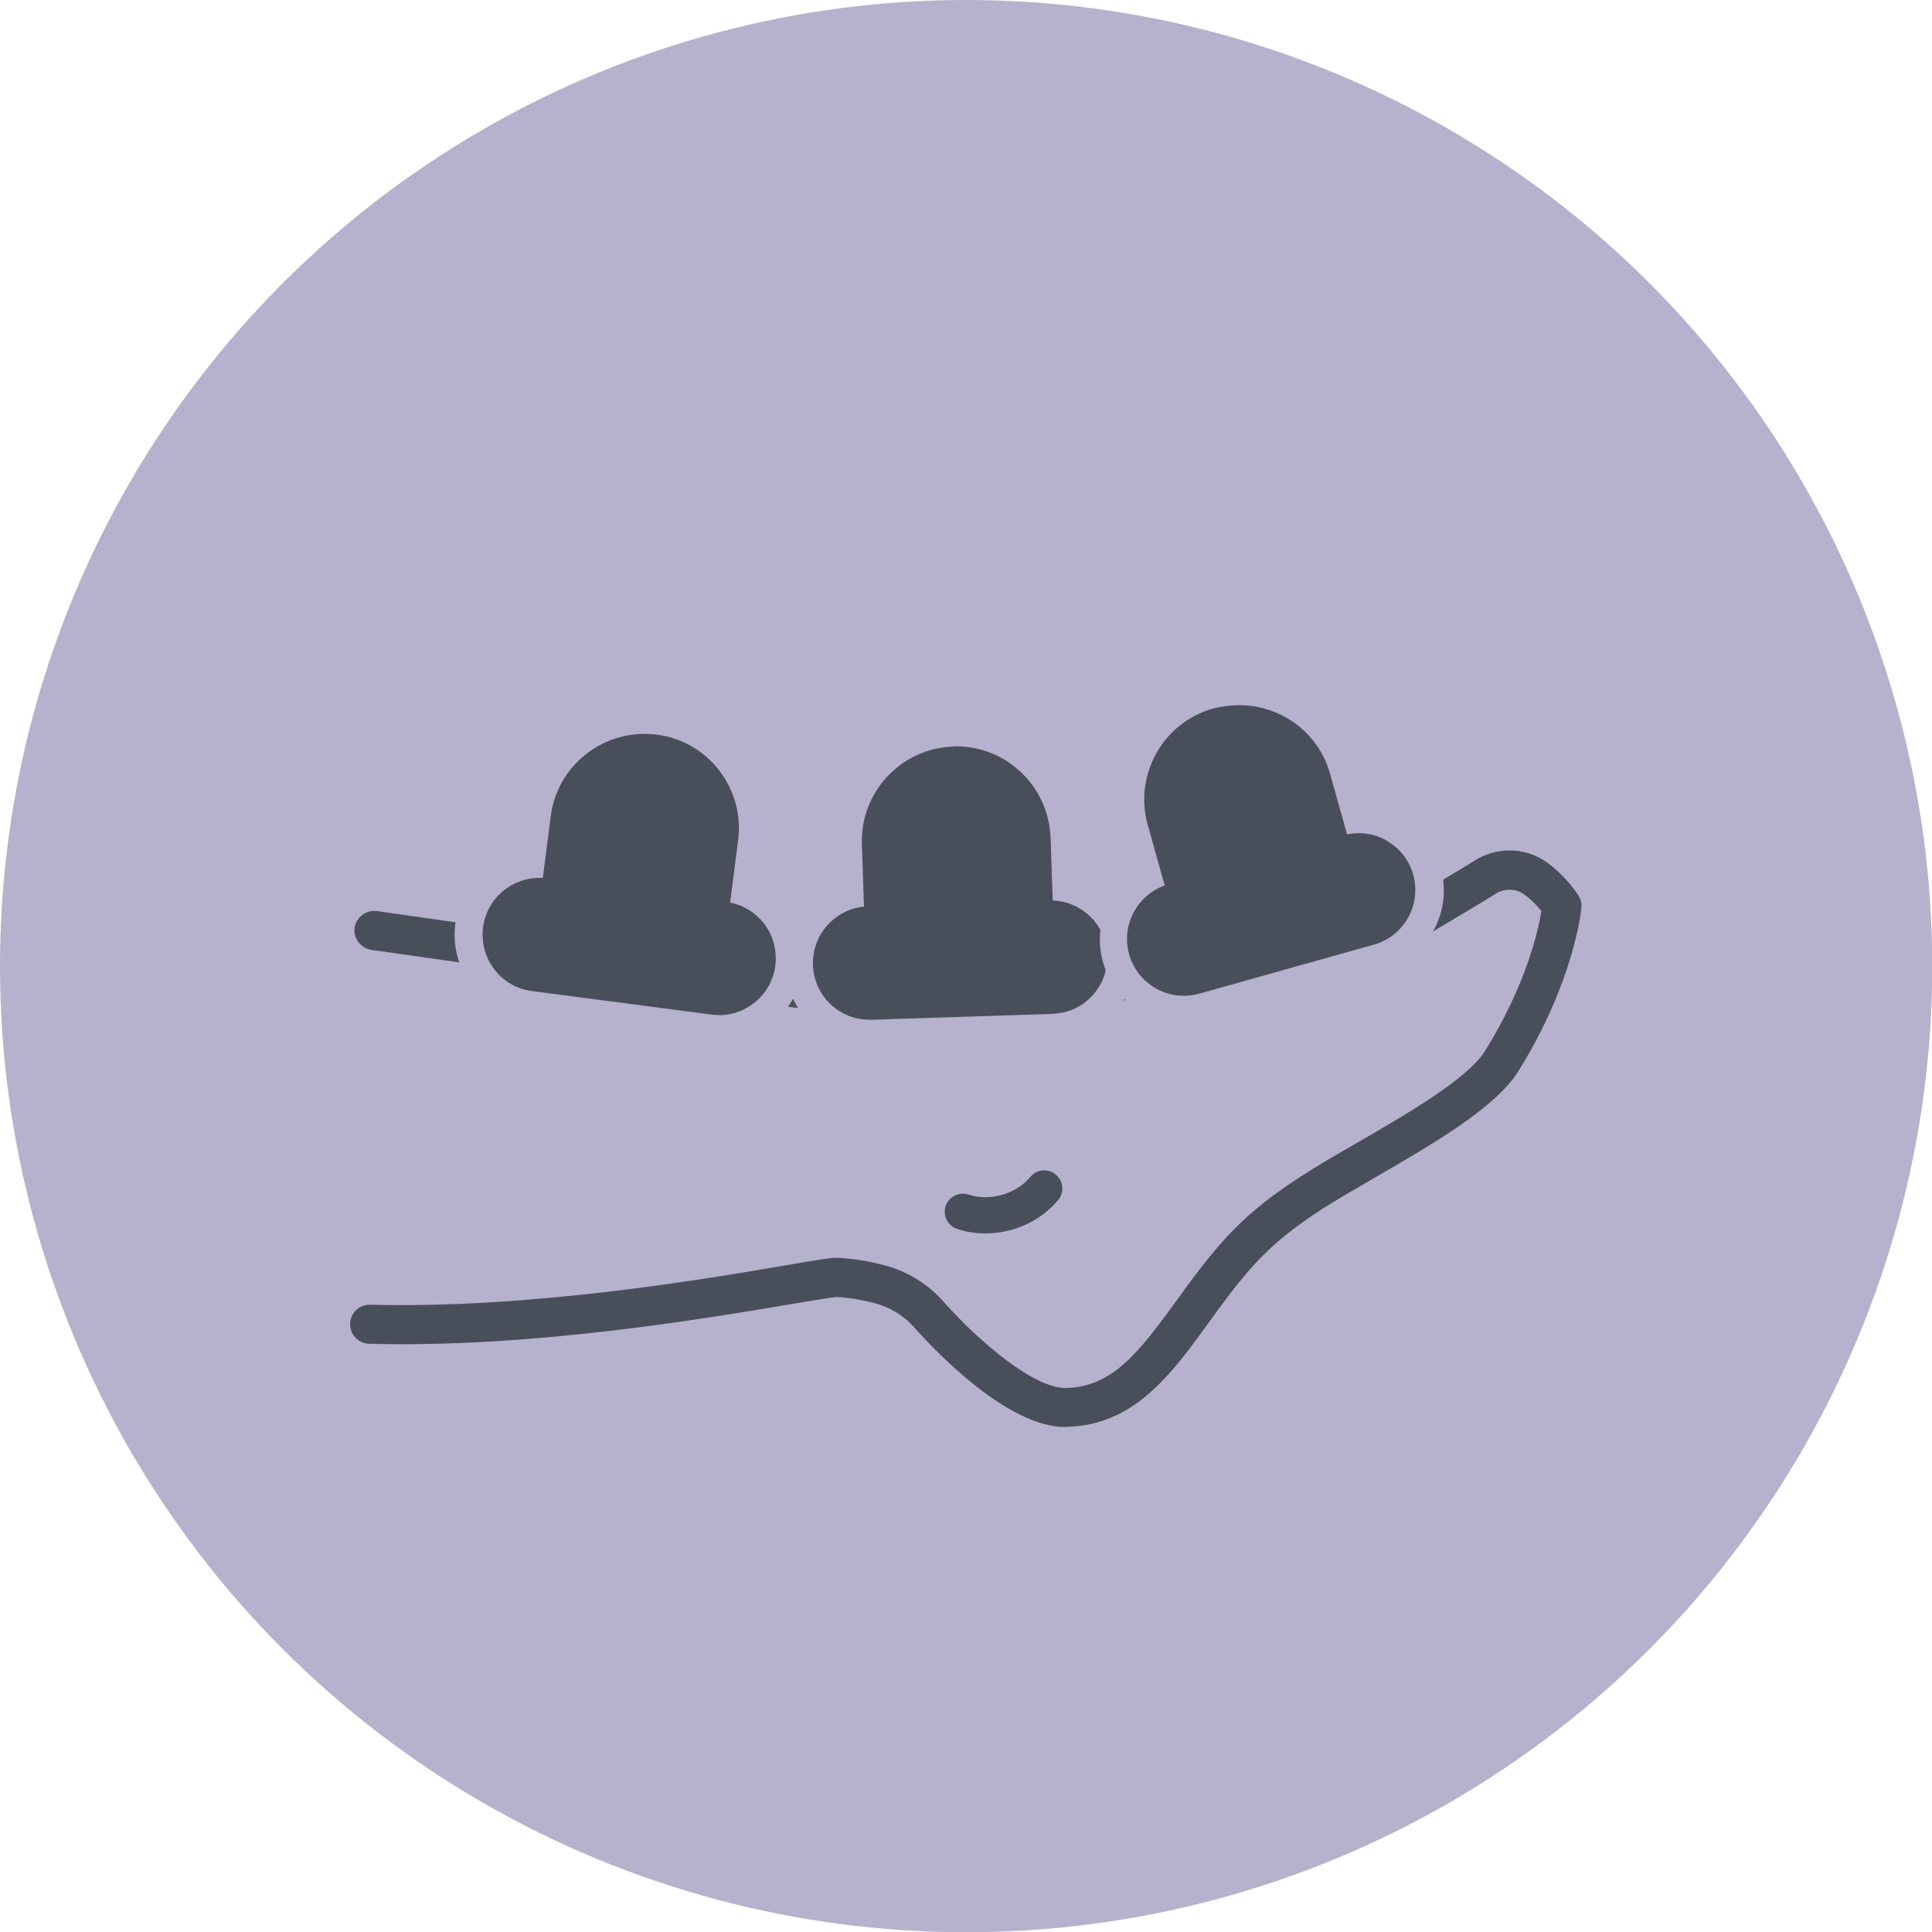
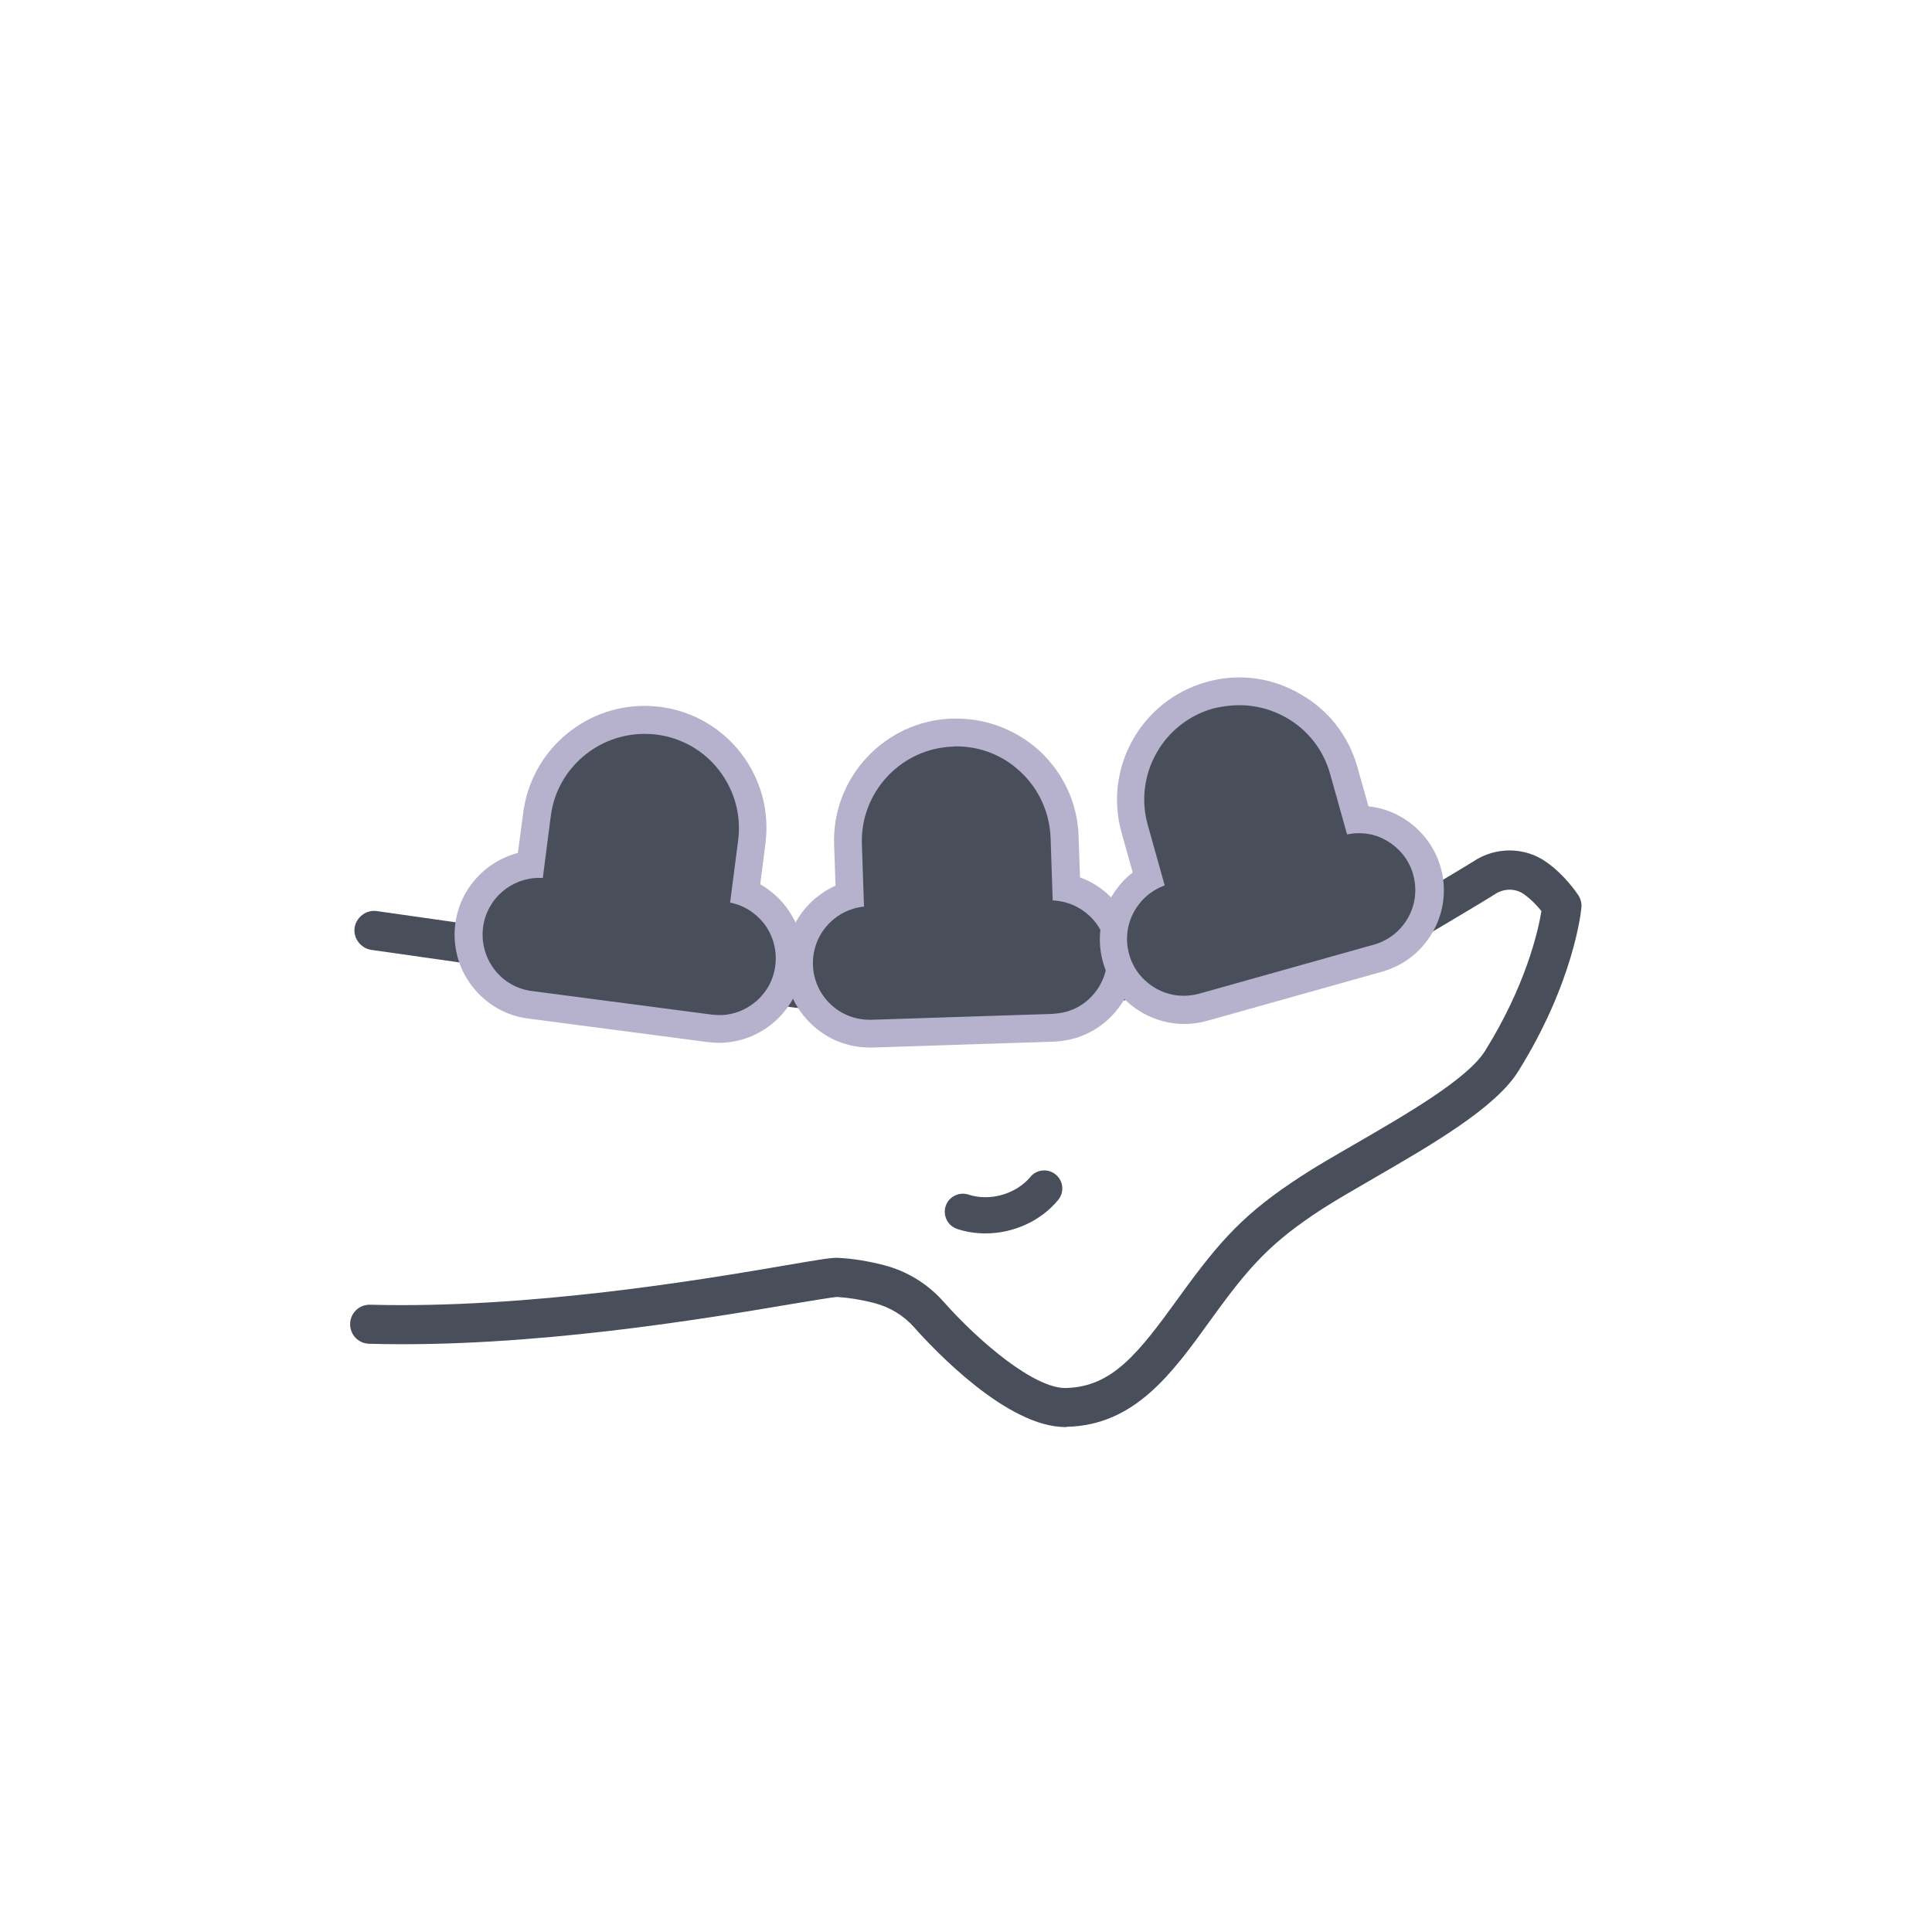
<svg xmlns="http://www.w3.org/2000/svg" x="0px" y="0px" width="821.1px" height="821.1px" viewBox="0 0 821.1 821.1" style="enable-background:new 0 0 821.1 821.1;" xml:space="preserve">
  <style type="text/css">	.st0{fill:#B6B1CC;}	.st1{fill:#494E5B;}	.st2{fill:none;stroke:#494E5B;stroke-width:8.504;stroke-miterlimit:10;}	.st3{fill:none;stroke:#494E5B;stroke-width:2.364;stroke-miterlimit:10;}</style>
  <g id="background" />
  <g id="icons">
-     <circle class="st0" cx="410.6" cy="410.6" r="410.6" />
    <g>
      <g>
        <g>
          <path class="st1" d="M299.6,423.2c-0.4,0-0.7,0-1.1-0.1c-39-5.1-86.3-11.6-140.7-19.4c-4.5-0.7-7.7-4.9-7.1-9.4      c0.7-4.5,4.9-7.7,9.4-7.1c54.3,7.8,101.6,14.3,140.5,19.4c4.6,0.6,7.8,4.8,7.2,9.3C307.3,420.2,303.7,423.2,299.6,423.2z" />
        </g>
        <g>
          <path class="st1" d="M398.1,434.3c-5.9,0-21.4-1.1-69.4-7.2c-4.6-0.6-7.8-4.7-7.2-9.3c0.6-4.6,4.7-7.8,9.3-7.2      c52.5,6.6,65.3,7.2,68.3,7c3.2-0.2,8.6-0.8,16-1.6c4.6-0.5,8.7,2.8,9.2,7.4c0.5,4.6-2.8,8.7-7.4,9.2c-7.5,0.8-13.1,1.4-16.6,1.6      C399.7,434.2,399,434.3,398.1,434.3z" />
        </g>
        <g>
          <path class="st1" d="M443.8,429.3c-4.1,0-7.7-3.1-8.2-7.3c-0.6-4.6,2.7-8.7,7.2-9.3c17.2-2.1,37.3-4.7,55.2-7      c4.6-0.6,8.7,2.6,9.3,7.2c0.6,4.6-2.6,8.7-7.2,9.3c-17.9,2.4-38,4.9-55.3,7C444.5,429.3,444.2,429.3,443.8,429.3z" />
        </g>
        <g>
          <path class="st1" d="M452.8,606.5c-24.7,0-55.4-32.4-64.3-42.4c-4.5-5.1-10.4-8.6-16.9-10.3c-5.8-1.5-11.1-2.3-15.9-2.6      c-1.9,0.1-10,1.5-18.6,2.9c-36.1,6.1-111.1,18.9-180.2,17c-4.6-0.1-8.2-3.9-8.1-8.5c0.1-4.6,3.9-8.2,8.5-8.1      c67.5,1.8,141.5-10.7,177-16.8c14.6-2.5,19.4-3.3,22.1-3.1c5.9,0.3,12.4,1.3,19.3,3.1c9.7,2.5,18.4,7.8,25.2,15.4      c15.8,17.8,38.7,36.8,51.8,36.8c0.1,0,0.2,0,0.3,0c19.7-0.5,30.6-14.4,48.3-38.9c17.6-24.4,28-35.7,51.7-51.1      c6.4-4.2,14.4-8.8,22.9-13.7c21.2-12.3,47.7-27.5,55.2-39.5c17.5-28,22.7-51.4,24-59.5c-1.6-2-4.3-5-7.5-7.2      c-3.5-2.5-8.4-2.5-12.2,0c-3.9,2.6-34.4,20.6-37.9,22.7c-0.2,0.1-0.4,0.2-0.6,0.3c-10.9,5.3-32.7,10.2-64.8,14.8      c-4.6,0.6-8.8-2.5-9.4-7.1c-0.6-4.5,2.5-8.8,7.1-9.4c39.1-5.6,54.1-10.6,59.6-13.2c13.5-8,34.2-20.3,36.8-22      c9.4-6.3,21.8-6.2,30.9,0.2c8,5.6,13.1,13.3,13.7,14.2c1,1.6,1.5,3.4,1.3,5.2c-0.1,1.3-3.1,31.6-26.9,69.7      c-9.7,15.5-36.9,31.2-60.9,45.1c-8.3,4.8-16.1,9.3-22.2,13.2c-21.7,14.1-30.8,24-47.3,46.9c-16.7,23.2-32.5,45.1-61.4,45.8      C453.3,606.5,453.1,606.5,452.8,606.5z" />
        </g>
      </g>
      <g>
        <path class="st1" d="M418.8,524.2c-4,0-8.1-0.6-12-1.9c-4-1.3-6.2-5.7-4.9-9.7c1.3-4,5.7-6.2,9.7-4.9c9.1,3,20.2-0.2,26.3-7.5     c2.7-3.3,7.6-3.7,10.8-1c3.3,2.7,3.7,7.6,1,10.8C442.2,519.1,430.5,524.2,418.8,524.2z" />
      </g>
    </g>
    <g>
      <g>
        <path class="st1" d="M305.5,437.4c-1.3,0-2.6-0.1-3.9-0.3l-76.3-10c-8-1-15-5.1-19.9-11.5c-4.9-6.4-7-14.3-6-22.2     c1.8-13.7,12.7-24.2,26.1-25.9l2.8-21.5c3-22.9,22.6-40.1,45.6-40.1c2,0,4,0.1,6,0.4c12.2,1.6,23,7.8,30.5,17.6     c7.5,9.7,10.8,21.8,9.2,34l-2.8,21.5c4.9,2,9.3,5.3,12.6,9.5c4.9,6.4,7,14.3,6,22.2c-1,8-5.1,15-11.5,19.9     c-4.8,3.7-10.5,5.8-16.4,6.2C306.8,437.3,306.2,437.4,305.5,437.4z" />
        <path class="st0" d="M273.9,311.9c1.7,0,3.5,0.1,5.2,0.3c10.6,1.4,20.1,6.8,26.6,15.3c6.5,8.5,9.4,19,8,29.7l-3.4,26.4     c5.7,1.1,10.8,4.3,14.4,8.9c3.9,5.1,5.6,11.5,4.8,17.9c-0.8,6.4-4.1,12.1-9.2,16c-3.9,3-8.4,4.7-13.2,5c-0.5,0-1,0-1.5,0     c-1.1,0-2.1-0.1-3.2-0.2l-76.3-10c-6.4-0.8-12.1-4.1-16-9.2c-3.9-5.1-5.6-11.5-4.8-17.9c1.6-12.2,12-21,23.9-21c0.5,0,1,0,1.5,0     l3.4-26.4C236.7,326.6,254.1,311.9,273.9,311.9 M273.9,300c-26,0-48.1,19.4-51.5,45.2l-2.3,17.3c-13.9,3.6-24.7,15.4-26.6,30.1     c-1.2,9.5,1.3,19,7.2,26.6c5.9,7.6,14.3,12.5,23.9,13.7l76.3,10c1.6,0.2,3.1,0.3,4.7,0.3c0.7,0,1.5,0,2.2-0.1     c7.1-0.4,13.9-3,19.6-7.4c7.6-5.9,12.5-14.3,13.7-23.9c1.2-9.5-1.3-19-7.2-26.6c-3-3.9-6.7-7-10.8-9.4l2.2-17.2     c1.8-13.8-1.9-27.4-10.3-38.4c-8.5-11-20.7-18-34.5-19.8C278.4,300.2,276.1,300,273.9,300L273.9,300z" />
      </g>
      <g>
        <path class="st1" d="M369.6,439.4c-7.7,0-14.9-2.9-20.5-8.1c-5.9-5.5-9.2-12.9-9.5-21c-0.4-13.8,8.7-26,21.5-29.8l-0.7-21.7     c-0.8-25.4,19.2-46.7,44.5-47.5c0.5,0,1,0,1.5,0c11.7,0,22.9,4.4,31.5,12.5c9,8.4,14.1,19.8,14.5,32.1l0.7,21.6     c5.2,1.2,10,3.7,13.9,7.4c5.9,5.5,9.2,12.9,9.5,21c0.3,8-2.6,15.7-8.1,21.5c-4.1,4.4-9.4,7.4-15.2,8.7c-1.9,0.4-3.8,0.7-5.8,0.7     l-76.9,2.5C370.3,439.4,369.9,439.4,369.6,439.4z" />
        <path class="st0" d="M406.4,317.2c10.2,0,19.9,3.8,27.4,10.9c7.8,7.3,12.3,17.3,12.7,28l0.9,26.6c5.8,0.2,11.3,2.5,15.6,6.5     c4.7,4.4,7.4,10.4,7.6,16.8c0.2,6.4-2.1,12.6-6.5,17.3c-3.3,3.6-7.6,6-12.2,7c-1.5,0.3-3.1,0.5-4.6,0.6l-76.9,2.5     c-0.3,0-0.5,0-0.8,0c-6.2,0-12-2.3-16.5-6.5c-4.7-4.4-7.4-10.4-7.6-16.8c-0.4-12.8,9.2-23.5,21.7-24.8l-0.9-26.6     c-0.7-22.1,16.7-40.7,38.8-41.4C405.6,317.2,406,317.2,406.4,317.2 M406.4,305.4c-0.6,0-1.1,0-1.7,0c-28.6,0.9-51.2,25-50.2,53.6     l0.6,17.4c-13,5.8-21.9,19.1-21.4,34c0.3,9.6,4.3,18.5,11.4,25.1c6.7,6.3,15.4,9.7,24.6,9.7c0.4,0,0.8,0,1.2,0l76.9-2.5     c2.3-0.1,4.6-0.4,6.9-0.9c7-1.6,13.3-5.2,18.2-10.5c6.6-7,10-16.2,9.7-25.8c-0.3-9.6-4.3-18.5-11.4-25.1     c-3.5-3.3-7.7-5.9-12.2-7.5l-0.6-17.4c-0.4-13.9-6.3-26.7-16.4-36.2C432.3,310.4,419.7,305.4,406.4,305.4L406.4,305.4z" />
      </g>
      <g>
        <path class="st1" d="M503.4,429.2c-5.1,0-10.2-1.3-14.7-3.9c-7-3.9-12.1-10.4-14.2-18.1c-3.7-13.3,2.2-27.3,13.8-34.1l-5.9-20.9     c-6.9-24.4,7.4-49.9,31.8-56.8c4.1-1.2,8.3-1.7,12.5-1.7c7.8,0,15.6,2,22.5,5.9c10.7,6,18.5,15.8,21.8,27.7l5.9,20.8     c0.2,0,0.4,0,0.7,0c5.1,0,10.2,1.3,14.6,3.8c7,3.9,12.1,10.4,14.2,18.1c2.2,7.7,1.2,15.8-2.7,22.8c-2.9,5.3-7.3,9.4-12.7,12.1     c-1.7,0.9-3.5,1.6-5.4,2.1L511.5,428C508.9,428.8,506.1,429.2,503.4,429.2C503.4,429.2,503.4,429.2,503.4,429.2z" />
        <path class="st0" d="M526.7,299.7c6.8,0,13.5,1.7,19.6,5.1c9.4,5.2,16.1,13.8,19,24.1l7.2,25.7c1.7-0.3,3.3-0.5,5-0.5     c4.1,0,8.1,1,11.7,3.1c5.6,3.2,9.7,8.3,11.4,14.5c1.7,6.2,1,12.7-2.2,18.4c-2.4,4.2-5.9,7.6-10.2,9.7c-1.4,0.7-2.8,1.3-4.4,1.7     l-74.1,20.8c-2.2,0.6-4.4,0.9-6.6,0.9c-4.1,0-8.1-1-11.8-3.1c-5.6-3.2-9.7-8.3-11.4-14.5c-3.5-12.3,3.3-25,15.1-29.3l-7.2-25.7     c-6-21.3,6.5-43.5,27.8-49.5C519.4,300.2,523.1,299.7,526.7,299.7 M526.7,287.9c-4.8,0-9.5,0.7-14.1,2     c-27.6,7.8-43.7,36.5-35.9,64.1l4.7,16.8c-11.3,8.8-16.7,23.8-12.6,38.2c2.6,9.3,8.7,16.9,17,21.6c5.4,3,11.4,4.6,17.6,4.6     c3.3,0,6.6-0.5,9.8-1.4l74.1-20.8c2.2-0.6,4.4-1.5,6.5-2.5c6.4-3.2,11.6-8.2,15.2-14.5c4.7-8.4,5.9-18.1,3.3-27.3     c-2.6-9.2-8.7-16.9-17-21.6c-4.2-2.4-8.9-3.9-13.7-4.4l-4.7-16.7c-3.8-13.4-12.5-24.5-24.6-31.2     C544.3,290.2,535.6,287.9,526.7,287.9L526.7,287.9z" />
      </g>
    </g>
  </g>
</svg>